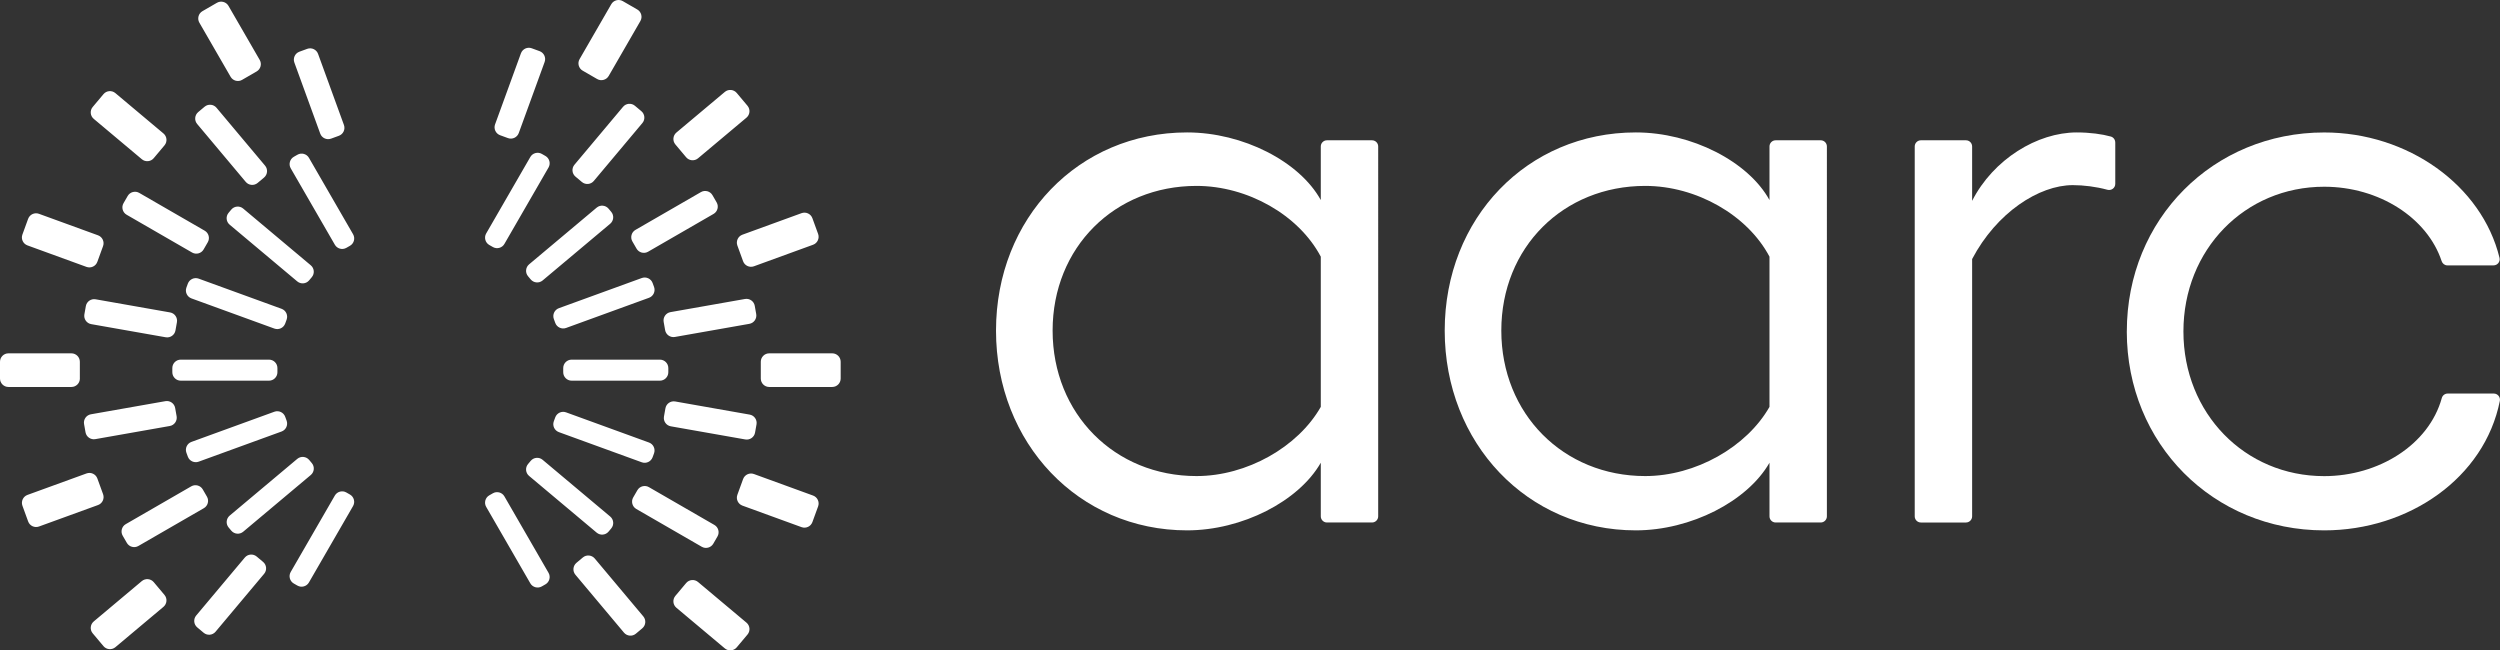
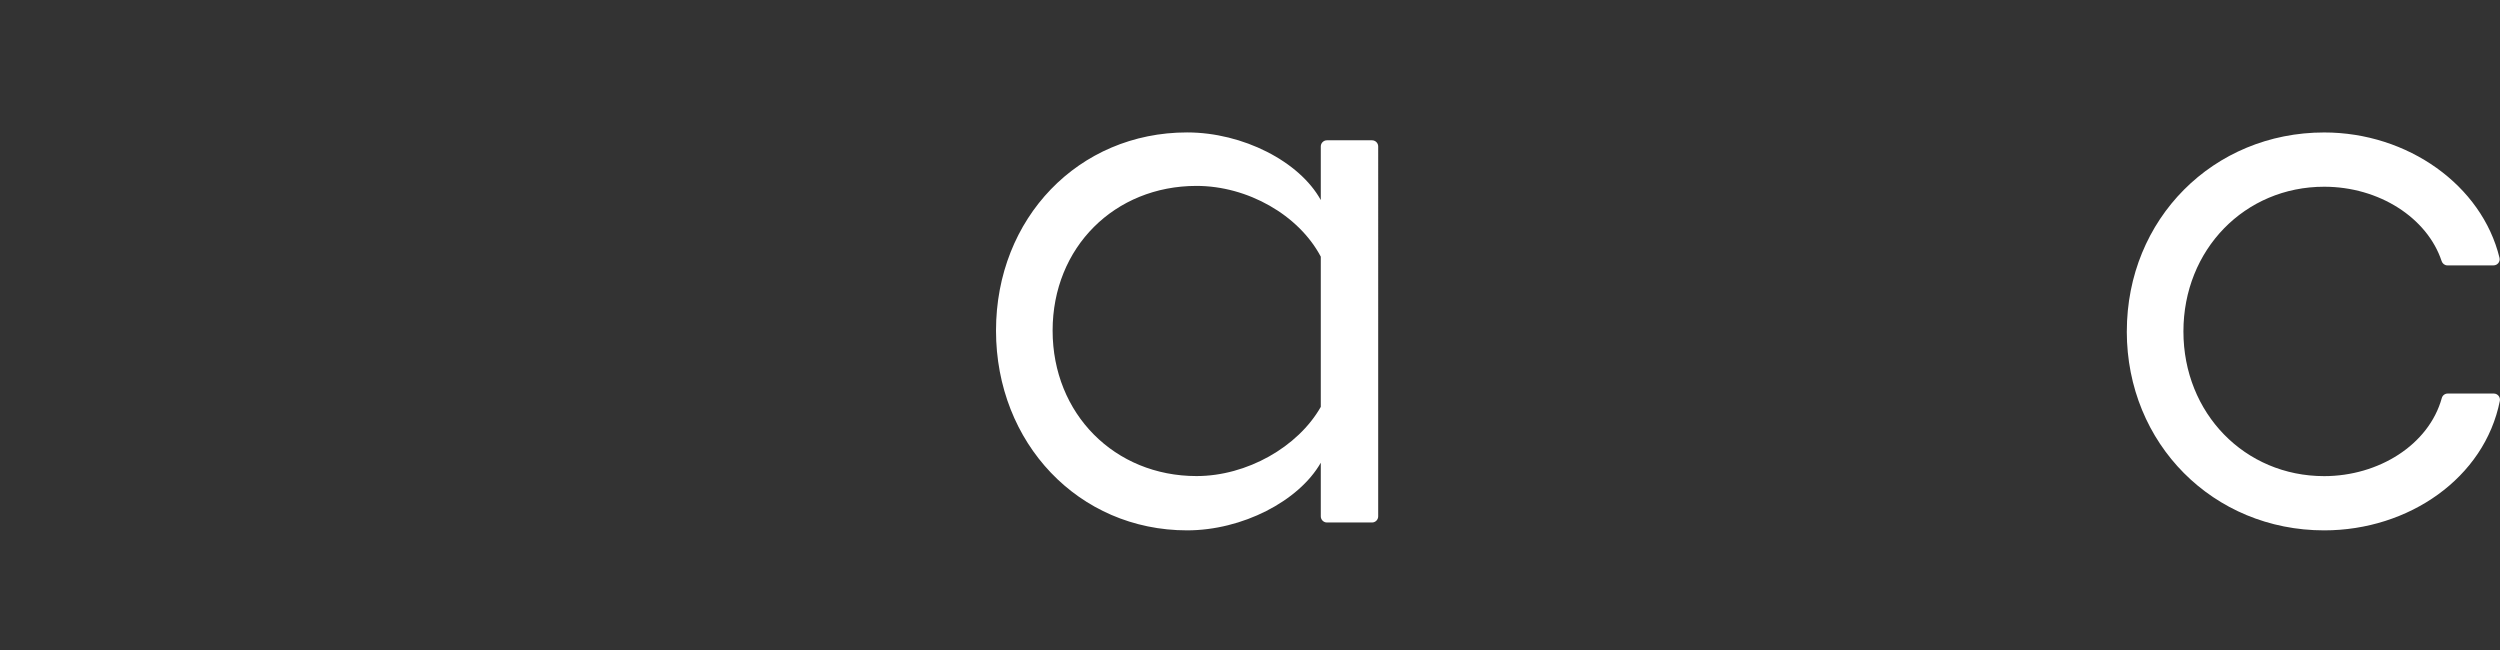
<svg xmlns="http://www.w3.org/2000/svg" id="Layer_1" viewBox="0 0 814.02 211.77">
  <rect x="0" y="0" width="814.02" height="211.77" fill="#333333" stroke="none" />
  <defs>
    <style>.cls-1{fill:#fff;stroke-width:0px;}</style>
  </defs>
  <path class="cls-1" d="m446.75,45.68h-14.69c-1.1,0-2,.9-2,2v17.46c-6.91-12.55-25.35-22.02-43.53-22.02-35.34,0-62.22,27.91-62.22,64.53s26.89,65.04,62.22,65.04c17.92,0,36.36-9.47,43.53-22.02v17.46c0,1.1.9,2,2,2h14.69c1.1,0,2-.9,2-2V47.68c0-1.1-.9-2-2-2Zm-16.69,86.8c-7.42,13.06-24.07,22.53-40.46,22.53-26.63,0-46.86-20.23-46.86-47.37s20.23-47.11,46.86-47.11c16.64,0,33.29,9.47,40.46,23.04v48.91Z" />
-   <path class="cls-1" d="m592.85,45.68h-14.69c-1.1,0-2,.9-2,2v17.46c-6.91-12.55-25.35-22.02-43.53-22.02-35.34,0-62.22,27.91-62.22,64.53s26.89,65.04,62.22,65.04c17.92,0,36.36-9.47,43.53-22.02v17.46c0,1.1.9,2,2,2h14.69c1.1,0,2-.9,2-2V47.68c0-1.1-.9-2-2-2Zm-16.69,86.8c-7.43,13.06-24.07,22.53-40.46,22.53-26.63,0-46.86-20.23-46.86-47.37s20.23-47.11,46.86-47.11c16.64,0,33.29,9.47,40.46,23.04v48.91Z" />
-   <path class="cls-1" d="m688.75,46.38v13.49c0,1.33-1.27,2.27-2.55,1.92-3.72-1.01-7.75-1.51-11.28-1.51-11.01,0-24.84,8.96-32.78,24.07v83.78c0,1.1-.9,2-2,2h-14.69c-1.1,0-2-.9-2-2V47.68c0-1.1.9-2,2-2h14.69c1.1,0,2,.9,2,2v17.72c6.91-13.57,21.25-22.28,34.06-22.28,4.33,0,8.29.55,11.11,1.34.85.24,1.43,1.03,1.43,1.92Z" />
  <path class="cls-1" d="m692.51,107.91c0-36.62,28.17-64.78,64.27-64.78,27.23,0,51.34,17.22,57.08,40.81.31,1.26-.66,2.47-1.95,2.47h-15.03c-.86,0-1.59-.57-1.86-1.38-4.69-14.13-20.39-24.23-38.25-24.23-25.86,0-45.83,20.49-45.83,47.12s19.97,47.11,45.83,47.11c17.64,0,34.07-10.12,38.31-25.46.24-.85,1.03-1.43,1.91-1.43h15.01c1.26,0,2.21,1.16,1.97,2.39-4.98,25.07-29.65,42.16-57.2,42.16-36.1,0-64.27-28.17-64.27-64.78Z" />
-   <path class="cls-1" d="m109.04,79.7l-14.38-24.9c-.75-1.3-.3-2.99,1-3.74l1.19-.68c1.3-.75,2.99-.3,3.74,1l14.38,24.9c.75,1.3.3,2.99-1,3.74l-1.19.68c-1.3.75-2.99.3-3.74-1Zm55.19-.26l14.38-24.91c.75-1.3.3-2.99-1-3.74l-1.19-.68c-1.3-.75-2.99-.3-3.74,1l-14.38,24.91c-.75,1.3-.3,2.99,1,3.74l1.19.68c1.3.75,2.99.3,3.74-1Zm-71.37,25.91l.47-1.29c.51-1.41-.22-2.99-1.64-3.51l-27.02-9.83c-1.41-.51-2.99.22-3.51,1.64l-.47,1.29c-.51,1.41.22,2.99,1.64,3.51l27.02,9.83c1.41.51,2.99-.22,3.51-1.64Zm7.79-14.06l.88-1.05c.97-1.15.82-2.89-.34-3.86l-22.02-18.48c-1.15-.97-2.89-.82-3.86.34l-.88,1.05c-.97,1.15-.82,2.89.34,3.86l22.02,18.48c1.15.97,2.89.82,3.86-.34Zm111.84,57.6l.47-1.29c.51-1.41-.22-2.99-1.64-3.51l-27.02-9.83c-1.41-.51-2.99.22-3.51,1.64l-.47,1.29c-.51,1.41.22,2.99,1.64,3.51l27.02,9.83c1.41.51,2.99-.22,3.51-1.64Zm5.12-27.68v-1.37c0-1.51-1.23-2.74-2.74-2.74h-28.74c-1.51,0-2.74,1.23-2.74,2.74v1.37c0,1.51,1.23,2.74,2.74,2.74h28.74c1.51,0,2.74-1.23,2.74-2.74Zm-33.3-14.42l27.02-9.83c1.41-.51,2.15-2.09,1.64-3.51l-.47-1.29c-.51-1.41-2.09-2.15-3.51-1.64l-27.02,9.83c-1.41.51-2.15,2.09-1.64,3.51l.47,1.29c.51,1.41,2.09,2.15,3.51,1.64Zm-7.64-15.46l22.02-18.48c1.15-.97,1.31-2.7.34-3.86l-.88-1.05c-.97-1.15-2.7-1.31-3.86-.34l-22.02,18.48c-1.15.97-1.31,2.7-.34,3.86l.88,1.05c.97,1.15,2.7,1.31,3.86.34Zm-.25,99.61l1.19-.68c1.3-.75,1.75-2.44,1-3.74l-14.38-24.91c-.75-1.3-2.44-1.75-3.74-1l-1.19.68c-1.3.75-1.75,2.44-1,3.74l14.38,24.91c.75,1.3,2.44,1.75,3.74,1Zm-75.84-1.27l14.38-24.9c.75-1.3.3-2.99-1-3.74l-1.19-.68c-1.3-.75-2.99-.3-3.74,1l-14.38,24.9c-.75,1.3-.3,2.99,1,3.74l1.19.68c1.3.75,2.99.3,3.74-1Zm97.57-16.57l.88-1.05c.97-1.15.82-2.89-.34-3.86l-22.02-18.48c-1.15-.97-2.89-.82-3.86.34l-.88,1.05c-.97,1.15-.82,2.89.34,3.86l22.02,18.48c1.15.97,2.89.82,3.86-.34Zm-107.82-51.89v-1.37c0-1.51-1.23-2.74-2.74-2.74h-28.74c-1.51,0-2.74,1.23-2.74,2.74v1.37c0,1.51,1.23,2.74,2.74,2.74h28.74c1.51,0,2.74-1.23,2.74-2.74Zm-11.15,51.93l22.02-18.48c1.15-.97,1.31-2.7.34-3.86l-.88-1.05c-.97-1.15-2.7-1.31-3.86-.34l-22.02,18.48c-1.15.97-1.31,2.7-.34,3.86l.88,1.05c.97,1.15,2.7,1.31,3.86.34Zm-14.51-22.81l27.02-9.83c1.41-.51,2.15-2.09,1.64-3.51l-.47-1.29c-.51-1.41-2.09-2.15-3.51-1.64l-27.02,9.83c-1.41.51-2.15,2.09-1.64,3.51l.47,1.29c.51,1.41,2.09,2.15,3.51,1.64Zm43.11-105.18l2.57-.94c1.41-.51,2.15-2.09,1.64-3.51l-8.43-23.16c-.51-1.41-2.09-2.15-3.51-1.64l-2.57.94c-1.41.51-2.15,2.09-1.64,3.51l8.43,23.16c.51,1.41,2.09,2.15,3.51,1.64Zm61.13-1.82l8.43-23.16c.51-1.41-.22-2.99-1.64-3.51l-2.57-.94c-1.41-.52-2.99.22-3.51,1.64l-8.43,23.16c-.51,1.41.22,2.99,1.64,3.51l2.57.94c1.41.52,2.99-.22,3.51-1.64Zm-102.62,37.9l1.37-2.37c.75-1.3.3-2.99-1-3.74l-21.34-12.32c-1.3-.75-2.99-.3-3.74,1l-1.37,2.37c-.75,1.3-.3,2.99,1,3.74l21.34,12.32c1.3.75,2.99.3,3.74-1Zm-9.16,26.37l.48-2.7c.26-1.48-.74-2.91-2.22-3.17l-24.27-4.28c-1.48-.26-2.91.74-3.17,2.22l-.48,2.7c-.26,1.48.74,2.91,2.22,3.17l24.27,4.28c1.48.26,2.91-.74,3.17-2.22Zm26.75-48.03l2.1-1.76c1.15-.97,1.31-2.7.34-3.86l-15.83-18.87c-.97-1.15-2.7-1.31-3.86-.34l-2.1,1.76c-1.15.97-1.31,2.7-.34,3.86l15.83,18.87c.97,1.15,2.7,1.31,3.86.34Zm135.86,50.15l24.27-4.28c1.48-.26,2.48-1.69,2.22-3.17l-.48-2.7c-.26-1.48-1.69-2.48-3.17-2.22l-24.27,4.28c-1.48.26-2.48,1.69-2.22,3.17l.48,2.7c.26,1.48,1.69,2.48,3.17,2.22Zm-8.73-27.75l21.34-12.32c1.3-.75,1.75-2.44,1-3.74l-1.37-2.37c-.75-1.3-2.44-1.75-3.74-1l-21.34,12.32c-1.3.75-1.75,2.44-1,3.74l1.37,2.37c.75,1.3,2.44,1.75,3.74,1Zm-17.67-23.04l15.83-18.87c.97-1.15.82-2.89-.34-3.86l-2.1-1.76c-1.15-.97-2.89-.82-3.86.34l-15.83,18.87c-.97,1.15-.82,2.89.34,3.86l2.1,1.76c1.15.97,2.89.82,3.86-.34Zm52.51,81.94l.48-2.7c.26-1.48-.74-2.91-2.22-3.17l-24.27-4.28c-1.48-.26-2.91.74-3.17,2.22l-.48,2.7c-.26,1.48.74,2.91,2.22,3.17l24.27,4.28c1.48.26,2.91-.74,3.17-2.22Zm-38.81,65.47l2.1-1.76c1.15-.97,1.31-2.7.34-3.86l-15.83-18.87c-.97-1.15-2.7-1.31-3.86-.34l-2.1,1.76c-1.15.97-1.31,2.7-.34,3.86l15.83,18.87c.97,1.15,2.7,1.31,3.86.34Zm25.21-29.3l1.37-2.37c.75-1.3.3-2.99-1-3.74l-21.34-12.32c-1.3-.75-2.99-.3-3.74,1l-1.37,2.37c-.75,1.3-.3,2.99,1,3.74l21.34,12.32c1.3.75,2.99.3,3.74-1Zm-162.07,28.66l15.83-18.87c.97-1.15.82-2.89-.34-3.86l-2.1-1.76c-1.15-.97-2.89-.82-3.86.34l-15.83,18.87c-.97,1.15-.82,2.89.34,3.86l2.1,1.76c1.15.97,2.89.82,3.86-.34Zm-25.13-27.92l21.34-12.32c1.3-.75,1.75-2.44,1-3.74l-1.37-2.37c-.75-1.3-2.44-1.75-3.74-1l-21.34,12.32c-1.3.75-1.75,2.44-1,3.74l1.37,2.37c.75,1.3,2.44,1.75,3.74,1Zm-14.03-34.79l24.27-4.28c1.48-.26,2.48-1.69,2.22-3.17l-.48-2.7c-.26-1.48-1.69-2.48-3.17-2.22l-24.27,4.28c-1.48.26-2.48,1.69-2.22,3.17l.48,2.7c.26,1.48,1.69,2.48,3.17,2.22ZM78.83,26l4.74-2.74c1.3-.75,1.75-2.44,1-3.74L74.39,1.9c-.75-1.3-2.44-1.75-3.74-1l-4.74,2.74c-1.3.75-1.75,2.44-1,3.74l10.18,17.63c.75,1.3,2.44,1.75,3.74,1Zm161.05,184.79l3.52-4.19c.97-1.15.82-2.89-.34-3.86l-15.78-13.24c-1.15-.97-2.89-.82-3.86.34l-3.52,4.19c-.97,1.15-.82,2.89.34,3.86l15.78,13.24c1.15.97,2.89.82,3.86-.34ZM50.05,51.51l3.52-4.19c.97-1.15.82-2.89-.34-3.86l-15.67-13.15c-1.15-.97-2.89-.82-3.86.34l-3.52,4.19c-.97,1.15-.82,2.89.34,3.86l15.67,13.15c1.15.97,2.89.82,3.86-.34Zm214.47,118.5l1.87-5.14c.51-1.41-.22-2.99-1.64-3.51l-19.28-7.02c-1.41-.51-2.99.22-3.51,1.64l-1.87,5.14c-.51,1.41.22,2.99,1.64,3.51l19.28,7.02c1.41.51,2.99-.22,3.51-1.64ZM31.69,85.27l1.87-5.14c.51-1.41-.22-2.99-1.64-3.51l-19.25-7.01c-1.41-.51-2.99.22-3.51,1.64l-1.87,5.14c-.51,1.41.22,2.99,1.64,3.51l19.25,7.01c1.41.51,2.99-.22,3.51-1.64Zm242.04,37.99v-5.47c0-1.51-1.23-2.74-2.74-2.74h-20.53c-1.51,0-2.74,1.23-2.74,2.74v5.47c0,1.51,1.23,2.74,2.74,2.74h20.53c1.51,0,2.74-1.23,2.74-2.74Zm-247.73,0v-5.47c0-1.51-1.23-2.74-2.74-2.74H2.74c-1.51,0-2.74,1.23-2.74,2.74v5.47c0,1.51,1.23,2.74,2.74,2.74h20.53c1.51,0,2.74-1.23,2.74-2.74Zm219.47-36.55l19.28-7.02c1.41-.51,2.15-2.09,1.64-3.51l-1.87-5.14c-.51-1.41-2.09-2.15-3.51-1.64l-19.28,7.02c-1.41.51-2.15,2.09-1.64,3.51l1.87,5.14c.51,1.41,2.09,2.15,3.51,1.64ZM12.68,171.44l19.25-7c1.41-.51,2.15-2.09,1.64-3.51l-1.87-5.14c-.51-1.41-2.09-2.15-3.51-1.64l-19.25,7c-1.41.51-2.15,2.09-1.64,3.51l1.87,5.14c.51,1.41,2.09,2.15,3.51,1.64ZM227.28,51.55l15.78-13.24c1.15-.97,1.31-2.7.34-3.86l-3.52-4.19c-.97-1.15-2.7-1.31-3.86-.34l-15.78,13.24c-1.15.97-1.31,2.7-.34,3.86l3.52,4.19c.97,1.15,2.7,1.31,3.86.34ZM37.56,210.74l15.67-13.15c1.15-.97,1.31-2.7.34-3.86l-3.52-4.19c-.97-1.15-2.7-1.3-3.86-.34l-15.67,13.15c-1.15.97-1.31,2.7-.34,3.86l3.52,4.19c.97,1.15,2.7,1.3,3.86.34ZM198.19,24.74l10.33-17.9c.75-1.3.3-2.99-1-3.74l-4.74-2.74c-1.3-.75-2.99-.3-3.74,1l-10.33,17.9c-.75,1.3-.3,2.99,1,3.74l4.74,2.74c1.3.75,2.99.3,3.74-1Z" />
</svg>